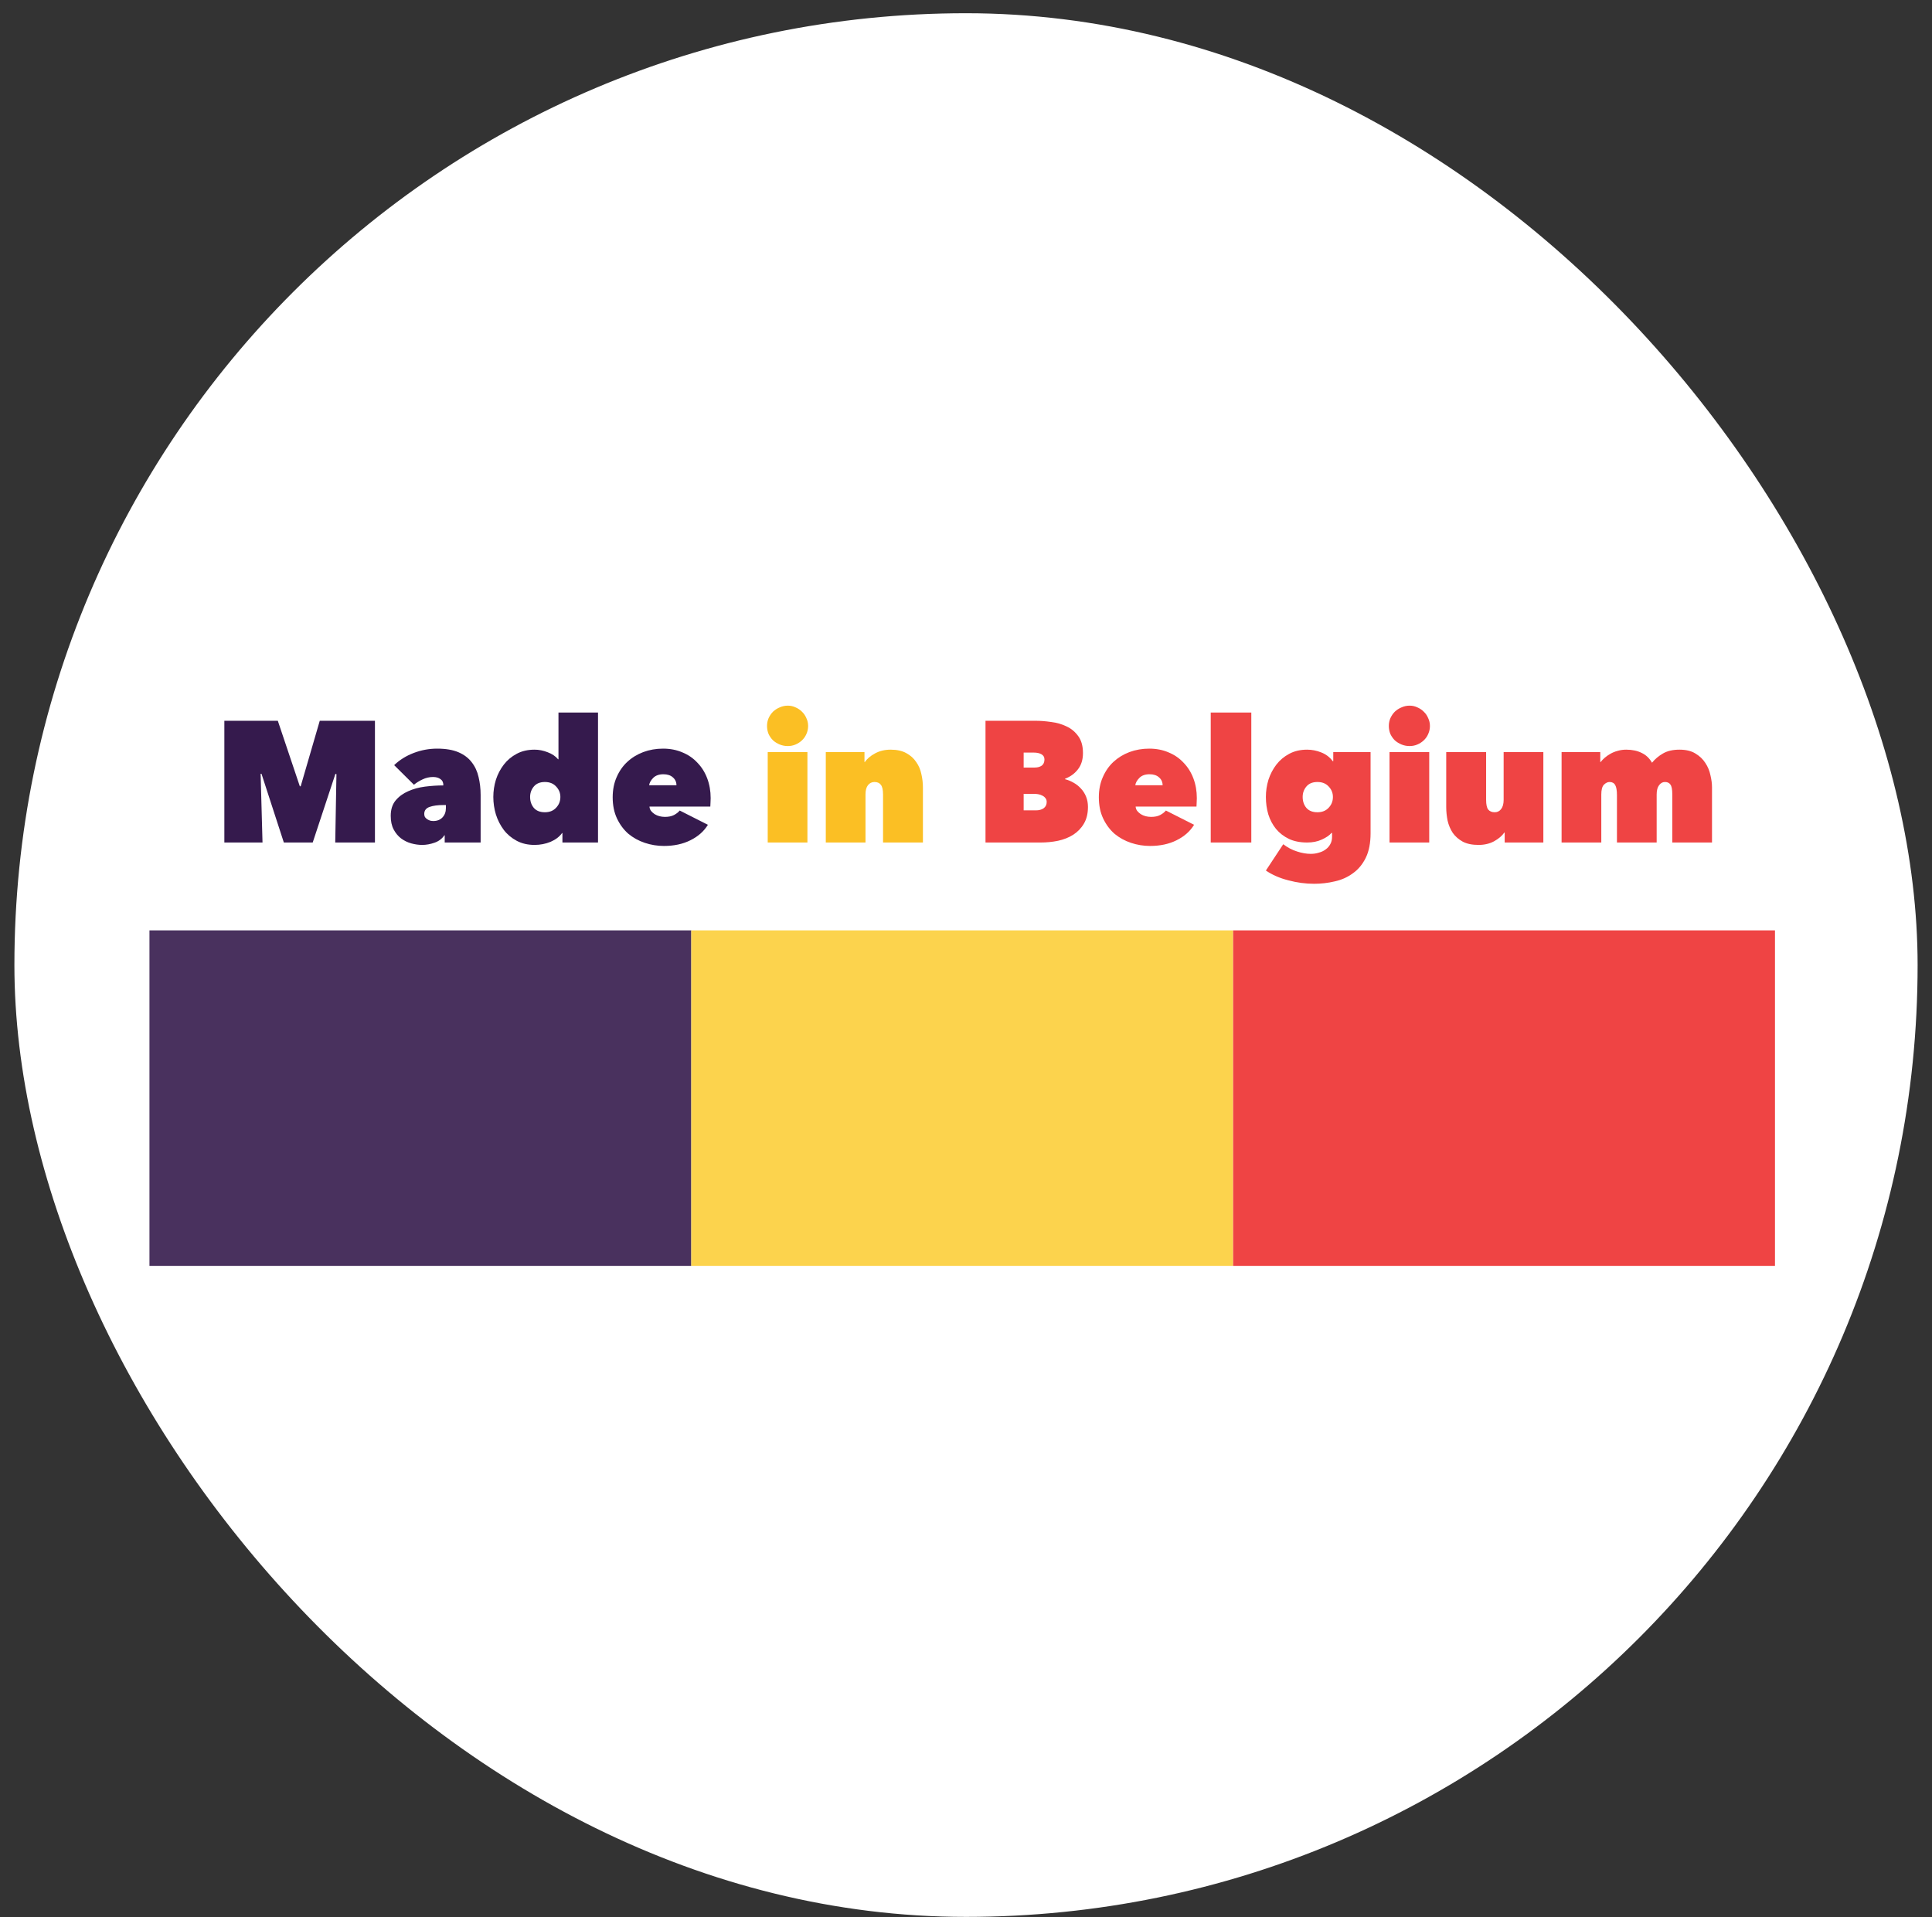
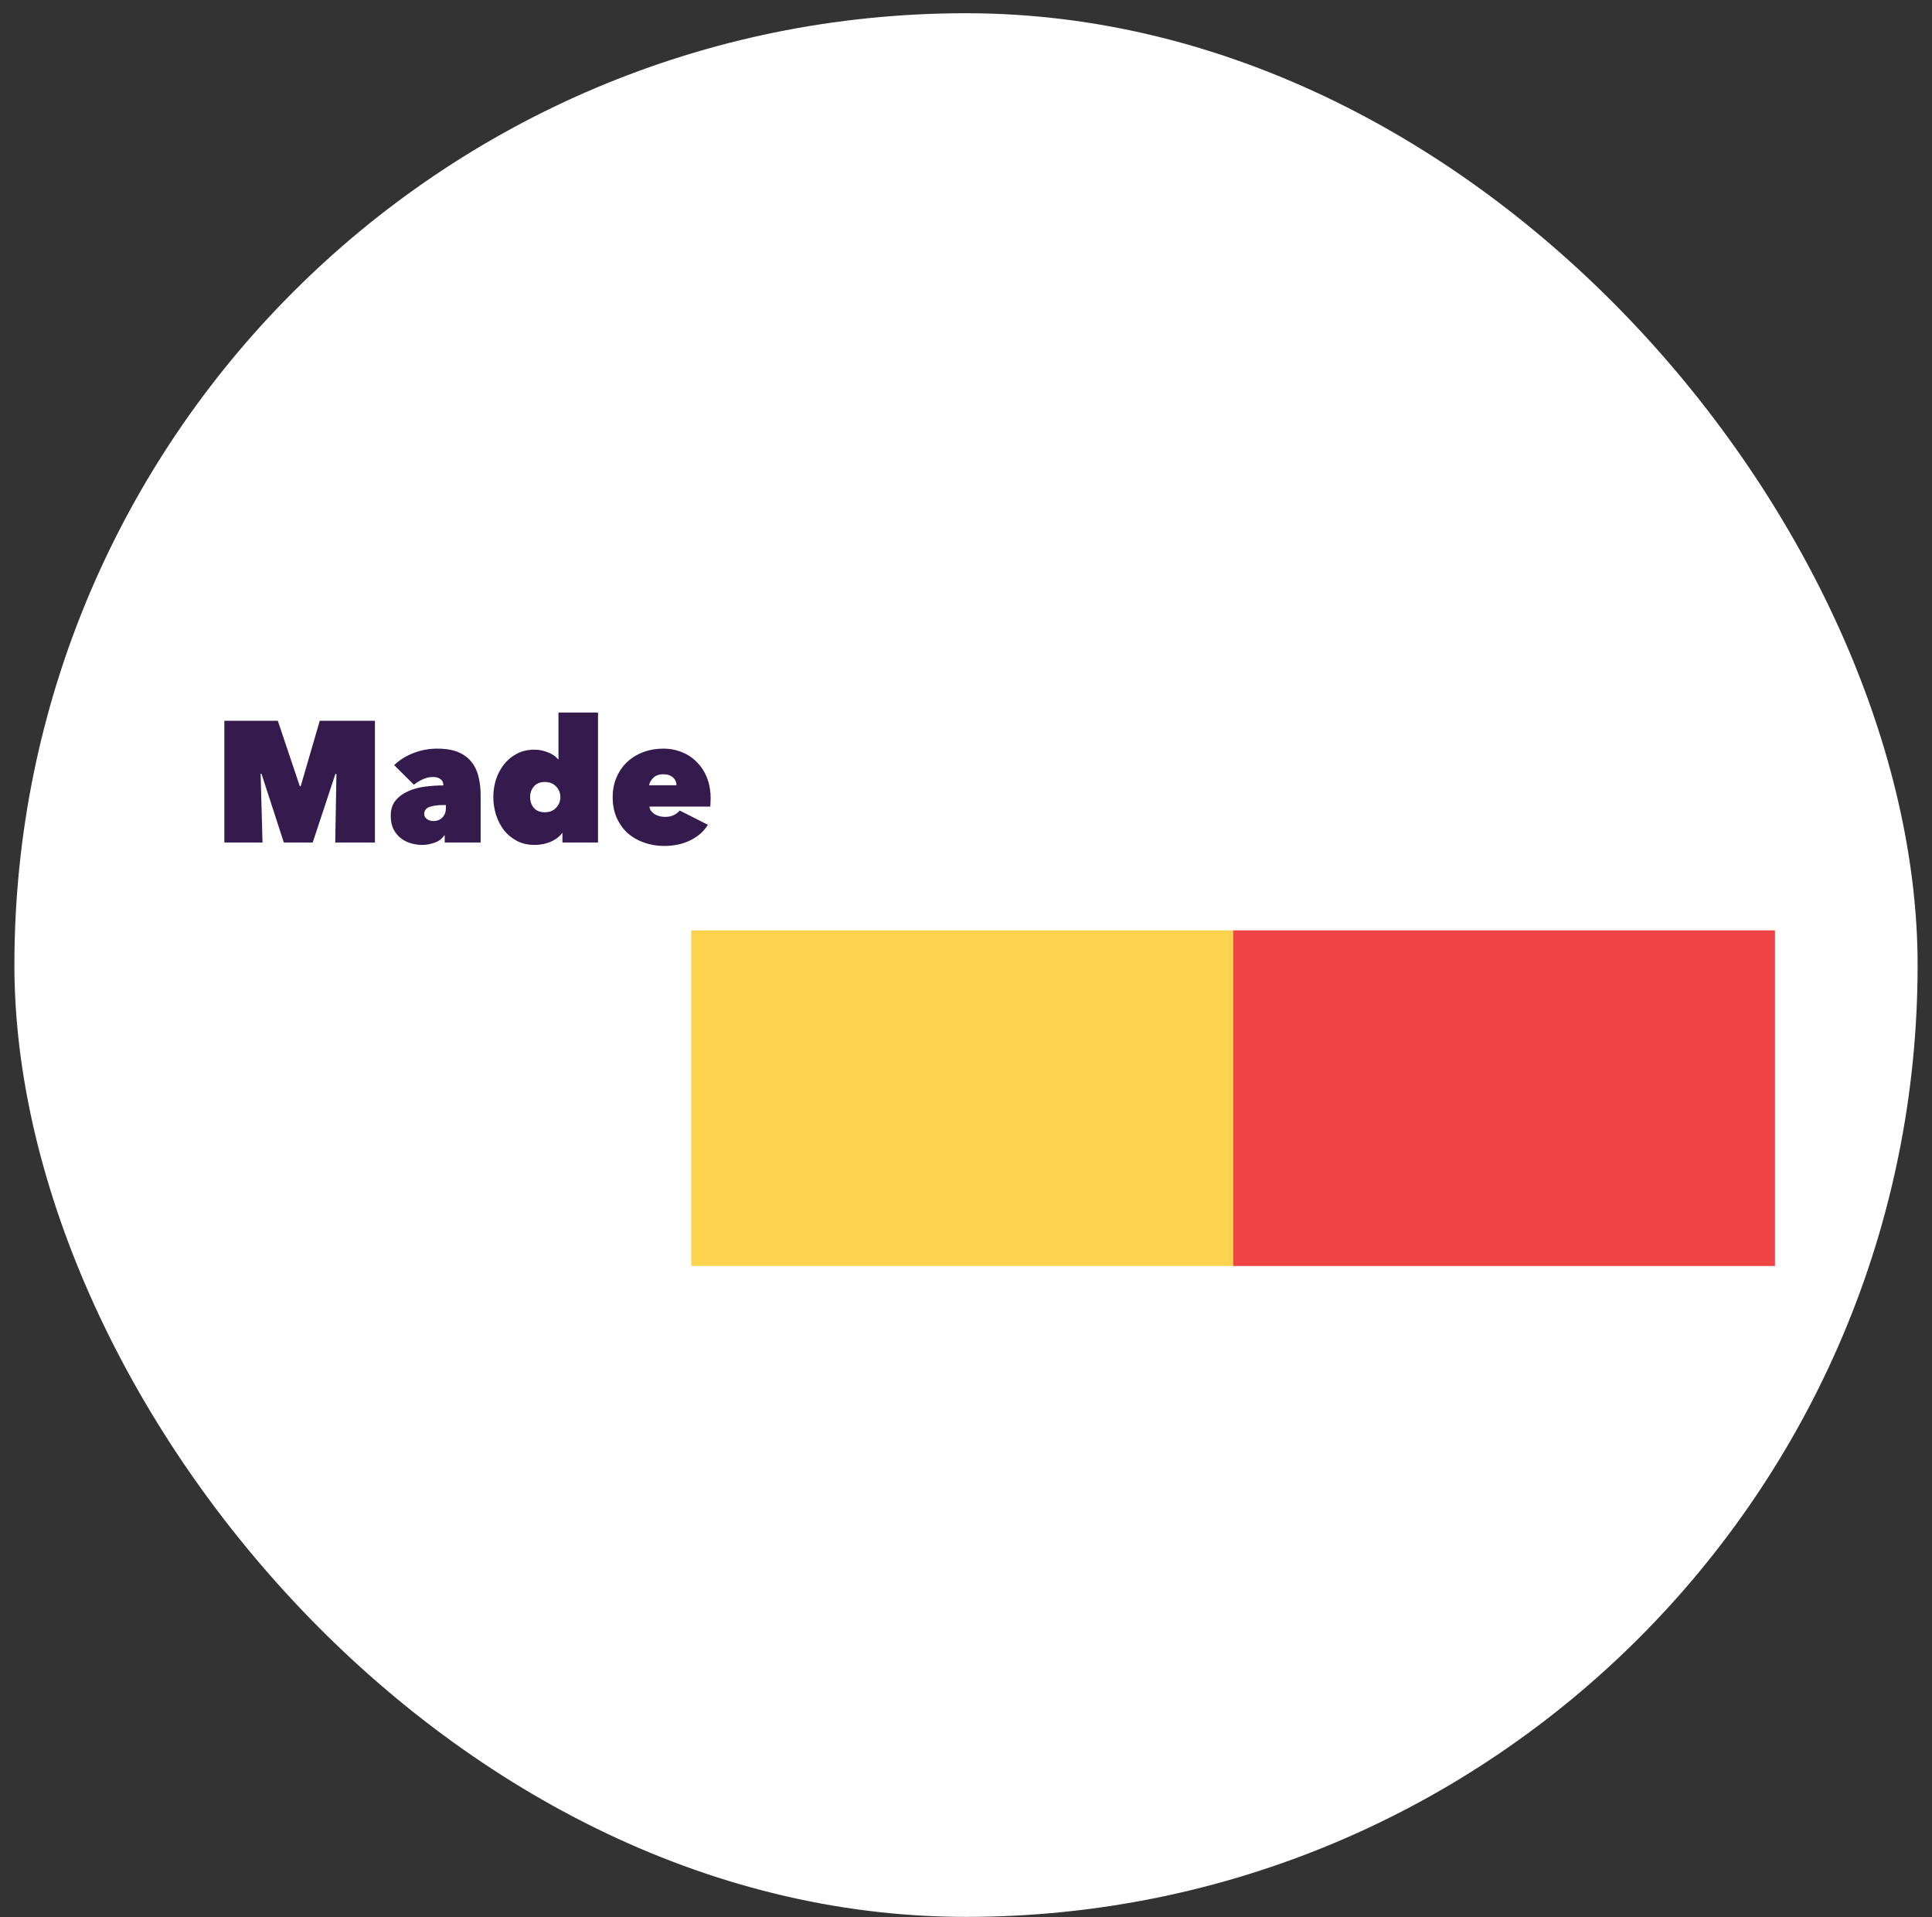
<svg xmlns="http://www.w3.org/2000/svg" width="128" height="127" viewBox="0 0 128 127" fill="none">
  <rect x="0" y="0" width="128" height="127" fill="#333333" stroke="none" />
  <rect x="0.954" y="0.876" width="126.093" height="126.093" rx="63.047" fill="white" />
-   <rect x="9.902" y="61.625" width="35.898" height="22.229" fill="#49315E" />
  <rect x="45.798" y="61.625" width="35.898" height="22.229" fill="#FCD34D" />
  <rect x="81.699" y="61.625" width="35.898" height="22.229" fill="#EF4444" />
  <path d="M17.267 51.25L17.392 55.805H14.864V47.742H18.406L19.864 52.081H19.921L21.185 47.742H24.841V55.805H22.21L22.29 51.273L22.221 51.261L20.718 55.805H18.805L17.324 51.25H17.267ZM29.394 53.323C29.007 53.323 28.696 53.364 28.46 53.448C28.225 53.531 28.107 53.687 28.107 53.915C28.107 53.998 28.126 54.071 28.164 54.131C28.202 54.184 28.252 54.23 28.312 54.268C28.373 54.306 28.438 54.336 28.506 54.359C28.582 54.374 28.65 54.382 28.711 54.382C28.962 54.382 29.163 54.302 29.315 54.143C29.466 53.983 29.542 53.778 29.542 53.528V53.323H29.394ZM29.372 52.002C29.372 51.819 29.307 51.686 29.178 51.603C29.056 51.512 28.893 51.466 28.688 51.466C28.445 51.466 28.214 51.519 27.994 51.626C27.781 51.724 27.591 51.842 27.424 51.979L26.114 50.68C26.479 50.331 26.912 50.062 27.413 49.872C27.914 49.682 28.43 49.587 28.962 49.587C29.531 49.587 30.002 49.667 30.374 49.826C30.746 49.986 31.038 50.206 31.251 50.487C31.471 50.768 31.623 51.094 31.706 51.466C31.797 51.838 31.843 52.233 31.843 52.651V55.805H29.463V55.327H29.44C29.288 55.555 29.072 55.718 28.791 55.817C28.51 55.916 28.236 55.965 27.971 55.965C27.735 55.965 27.492 55.931 27.242 55.862C26.999 55.794 26.775 55.684 26.57 55.532C26.372 55.38 26.209 55.183 26.08 54.94C25.951 54.697 25.887 54.397 25.887 54.04C25.887 53.623 25.993 53.285 26.205 53.026C26.426 52.761 26.703 52.556 27.037 52.411C27.371 52.26 27.743 52.157 28.153 52.104C28.57 52.051 28.977 52.024 29.372 52.024V52.002ZM32.684 52.787C32.684 52.4 32.741 52.02 32.855 51.648C32.976 51.276 33.151 50.942 33.379 50.646C33.606 50.35 33.891 50.111 34.233 49.929C34.574 49.746 34.969 49.655 35.417 49.655C35.706 49.655 35.994 49.712 36.283 49.826C36.571 49.932 36.803 50.088 36.977 50.293H37V47.195H39.62V55.805H37.262V55.179H37.239C37.065 55.422 36.81 55.616 36.476 55.76C36.142 55.897 35.789 55.965 35.417 55.965C34.969 55.965 34.574 55.874 34.233 55.691C33.891 55.509 33.606 55.27 33.379 54.974C33.151 54.67 32.976 54.329 32.855 53.949C32.741 53.569 32.684 53.182 32.684 52.787ZM35.121 52.787C35.121 53.076 35.205 53.319 35.371 53.516C35.539 53.706 35.782 53.801 36.1 53.801C36.412 53.801 36.658 53.702 36.841 53.505C37.031 53.307 37.126 53.068 37.126 52.787C37.126 52.522 37.031 52.29 36.841 52.093C36.658 51.895 36.412 51.797 36.1 51.797C35.782 51.797 35.539 51.895 35.371 52.093C35.205 52.29 35.121 52.522 35.121 52.787ZM44.817 52.013C44.817 51.8 44.737 51.626 44.578 51.489C44.426 51.352 44.217 51.284 43.951 51.284C43.663 51.284 43.439 51.364 43.279 51.523C43.12 51.683 43.029 51.846 43.006 52.013H44.817ZM47.083 52.867C47.083 52.966 47.08 53.068 47.072 53.175C47.072 53.273 47.068 53.357 47.06 53.425H43.029C43.036 53.531 43.071 53.626 43.131 53.71C43.2 53.793 43.279 53.865 43.37 53.926C43.469 53.987 43.575 54.032 43.689 54.063C43.811 54.093 43.932 54.108 44.054 54.108C44.297 54.108 44.498 54.067 44.657 53.983C44.825 53.892 44.95 53.793 45.033 53.687L46.901 54.632C46.635 55.065 46.248 55.407 45.739 55.657C45.238 55.908 44.654 56.033 43.986 56.033C43.553 56.033 43.131 55.965 42.721 55.828C42.311 55.691 41.947 55.49 41.628 55.225C41.317 54.951 41.066 54.613 40.876 54.211C40.687 53.809 40.592 53.342 40.592 52.81C40.592 52.317 40.679 51.872 40.853 51.478C41.028 51.075 41.264 50.737 41.56 50.464C41.863 50.183 42.216 49.967 42.619 49.815C43.029 49.663 43.465 49.587 43.928 49.587C44.399 49.587 44.828 49.67 45.215 49.838C45.603 49.997 45.933 50.225 46.206 50.521C46.487 50.809 46.704 51.155 46.855 51.557C47.007 51.96 47.083 52.396 47.083 52.867Z" fill="#351A4D" />
-   <path d="M50.863 49.815H53.494V55.805H50.863V49.815ZM50.818 48.084C50.818 47.901 50.852 47.731 50.92 47.571C50.996 47.404 51.095 47.26 51.216 47.138C51.345 47.017 51.493 46.922 51.66 46.854C51.827 46.778 52.006 46.74 52.196 46.74C52.378 46.74 52.549 46.778 52.708 46.854C52.868 46.922 53.008 47.017 53.13 47.138C53.259 47.26 53.357 47.404 53.426 47.571C53.502 47.731 53.54 47.901 53.54 48.084C53.54 48.273 53.502 48.452 53.426 48.619C53.357 48.778 53.259 48.919 53.13 49.04C53.008 49.154 52.868 49.245 52.708 49.314C52.549 49.382 52.378 49.416 52.196 49.416C52.006 49.416 51.827 49.382 51.66 49.314C51.493 49.245 51.345 49.154 51.216 49.04C51.095 48.919 50.996 48.778 50.92 48.619C50.852 48.452 50.818 48.273 50.818 48.084ZM54.711 49.815H57.274V50.475H57.296C57.448 50.255 57.672 50.065 57.968 49.906C58.272 49.739 58.618 49.655 59.005 49.655C59.422 49.655 59.768 49.731 60.041 49.883C60.322 50.035 60.542 50.232 60.702 50.475C60.869 50.711 60.983 50.977 61.043 51.273C61.112 51.569 61.146 51.865 61.146 52.161V55.805H58.504V52.617C58.504 52.313 58.454 52.1 58.356 51.979C58.264 51.857 58.124 51.797 57.934 51.797C57.76 51.797 57.615 51.869 57.501 52.013C57.395 52.15 57.342 52.351 57.342 52.617V55.805H54.711V49.815Z" fill="#FBBF24" />
-   <path d="M67.82 49.849V50.84H68.549C68.739 50.84 68.894 50.798 69.016 50.715C69.137 50.623 69.198 50.487 69.198 50.304C69.198 50.153 69.134 50.039 69.005 49.963C68.876 49.887 68.705 49.849 68.492 49.849H67.82ZM67.82 52.582V53.676H68.629C68.841 53.676 69.012 53.63 69.141 53.539C69.278 53.44 69.346 53.3 69.346 53.118C69.346 53.011 69.316 52.924 69.255 52.856C69.202 52.787 69.134 52.734 69.05 52.696C68.967 52.651 68.876 52.62 68.777 52.605C68.686 52.59 68.598 52.582 68.515 52.582H67.82ZM70.565 51.614C70.755 51.66 70.941 51.736 71.123 51.842C71.305 51.941 71.468 52.07 71.613 52.229C71.757 52.381 71.871 52.559 71.954 52.764C72.038 52.969 72.08 53.197 72.08 53.448C72.08 53.888 71.989 54.26 71.806 54.564C71.632 54.86 71.396 55.103 71.1 55.293C70.812 55.475 70.478 55.608 70.098 55.691C69.726 55.767 69.342 55.805 68.948 55.805H65.292V47.742H68.606C68.932 47.742 69.278 47.769 69.642 47.822C70.014 47.867 70.356 47.966 70.667 48.118C70.979 48.262 71.237 48.478 71.442 48.767C71.647 49.048 71.749 49.42 71.749 49.883C71.749 50.316 71.639 50.673 71.419 50.954C71.206 51.235 70.922 51.443 70.565 51.58V51.614ZM77.026 52.013C77.026 51.8 76.947 51.626 76.787 51.489C76.635 51.352 76.427 51.284 76.161 51.284C75.872 51.284 75.648 51.364 75.489 51.523C75.33 51.683 75.239 51.846 75.216 52.013H77.026ZM79.293 52.867C79.293 52.966 79.289 53.068 79.282 53.175C79.282 53.273 79.278 53.357 79.27 53.425H75.239C75.246 53.531 75.28 53.626 75.341 53.71C75.409 53.793 75.489 53.865 75.58 53.926C75.679 53.987 75.785 54.032 75.899 54.063C76.02 54.093 76.142 54.108 76.263 54.108C76.506 54.108 76.708 54.067 76.867 53.983C77.034 53.892 77.159 53.793 77.243 53.687L79.111 54.632C78.845 55.065 78.458 55.407 77.949 55.657C77.448 55.908 76.863 56.033 76.195 56.033C75.762 56.033 75.341 55.965 74.931 55.828C74.521 55.691 74.156 55.49 73.838 55.225C73.526 54.951 73.276 54.613 73.086 54.211C72.896 53.809 72.801 53.342 72.801 52.81C72.801 52.317 72.888 51.872 73.063 51.478C73.238 51.075 73.473 50.737 73.769 50.464C74.073 50.183 74.426 49.967 74.828 49.815C75.239 49.663 75.675 49.587 76.138 49.587C76.609 49.587 77.038 49.67 77.425 49.838C77.812 49.997 78.143 50.225 78.416 50.521C78.697 50.809 78.913 51.155 79.065 51.557C79.217 51.96 79.293 52.396 79.293 52.867ZM80.214 47.195H82.902V55.805H80.214V47.195ZM83.868 52.787C83.868 52.4 83.925 52.02 84.038 51.648C84.16 51.276 84.335 50.942 84.562 50.646C84.79 50.35 85.075 50.111 85.417 49.929C85.758 49.746 86.153 49.655 86.601 49.655C86.92 49.655 87.231 49.716 87.535 49.838C87.846 49.959 88.101 50.153 88.298 50.418H88.332V49.815H90.804V55.19C90.804 55.843 90.697 56.386 90.485 56.819C90.272 57.252 89.987 57.593 89.631 57.844C89.281 58.102 88.883 58.281 88.435 58.379C87.987 58.486 87.531 58.539 87.068 58.539C86.499 58.539 85.929 58.463 85.36 58.311C84.79 58.167 84.293 57.95 83.868 57.662L85.018 55.919C85.306 56.139 85.61 56.299 85.929 56.398C86.248 56.504 86.552 56.557 86.84 56.557C87.03 56.557 87.209 56.531 87.376 56.477C87.55 56.432 87.702 56.36 87.831 56.261C87.96 56.17 88.063 56.052 88.139 55.908C88.215 55.771 88.252 55.612 88.252 55.43V55.168H88.218C88.074 55.335 87.858 55.483 87.569 55.612C87.288 55.741 86.966 55.805 86.601 55.805C86.138 55.805 85.736 55.726 85.394 55.566C85.052 55.399 84.767 55.179 84.54 54.906C84.312 54.625 84.141 54.302 84.027 53.938C83.921 53.573 83.868 53.19 83.868 52.787ZM86.305 52.787C86.305 53.076 86.388 53.319 86.555 53.516C86.723 53.706 86.966 53.801 87.284 53.801C87.596 53.801 87.843 53.702 88.025 53.505C88.215 53.307 88.309 53.068 88.309 52.787C88.309 52.522 88.215 52.29 88.025 52.093C87.843 51.895 87.596 51.797 87.284 51.797C86.966 51.797 86.723 51.895 86.555 52.093C86.388 52.29 86.305 52.522 86.305 52.787ZM92.059 49.815H94.69V55.805H92.059V49.815ZM92.014 48.084C92.014 47.901 92.048 47.731 92.116 47.571C92.192 47.404 92.291 47.26 92.412 47.138C92.542 47.017 92.69 46.922 92.857 46.854C93.024 46.778 93.202 46.74 93.392 46.74C93.574 46.74 93.745 46.778 93.904 46.854C94.064 46.922 94.204 47.017 94.326 47.138C94.455 47.26 94.554 47.404 94.622 47.571C94.698 47.731 94.736 47.901 94.736 48.084C94.736 48.273 94.698 48.452 94.622 48.619C94.554 48.778 94.455 48.919 94.326 49.04C94.204 49.154 94.064 49.245 93.904 49.314C93.745 49.382 93.574 49.416 93.392 49.416C93.202 49.416 93.024 49.382 92.857 49.314C92.69 49.245 92.542 49.154 92.412 49.04C92.291 48.919 92.192 48.778 92.116 48.619C92.048 48.452 92.014 48.273 92.014 48.084ZM102.251 55.805H99.689V55.145H99.666C99.514 55.365 99.286 55.559 98.983 55.726C98.686 55.885 98.345 55.965 97.957 55.965C97.532 55.965 97.183 55.893 96.91 55.748C96.636 55.597 96.416 55.403 96.249 55.168C96.09 54.925 95.976 54.655 95.907 54.359C95.847 54.055 95.816 53.755 95.816 53.459V49.815H98.459V52.981C98.459 53.285 98.504 53.497 98.595 53.619C98.694 53.74 98.838 53.801 99.028 53.801C99.203 53.801 99.343 53.733 99.449 53.596C99.563 53.452 99.62 53.247 99.62 52.981V49.815H102.251V55.805ZM107.127 55.805V52.662C107.127 52.358 107.089 52.138 107.013 52.002C106.937 51.865 106.812 51.797 106.637 51.797C106.508 51.797 106.383 51.857 106.261 51.979C106.147 52.1 106.09 52.317 106.09 52.628V55.805H103.459V49.815H106.022V50.475H106.045C106.121 50.377 106.212 50.282 106.318 50.191C106.432 50.092 106.557 50.005 106.694 49.929C106.838 49.845 106.998 49.781 107.172 49.735C107.347 49.682 107.537 49.655 107.742 49.655C108.136 49.655 108.478 49.727 108.767 49.872C109.055 50.008 109.283 50.225 109.45 50.521C109.647 50.278 109.89 50.073 110.179 49.906C110.467 49.739 110.832 49.655 111.272 49.655C111.697 49.655 112.047 49.739 112.32 49.906C112.601 50.073 112.821 50.282 112.981 50.532C113.148 50.783 113.262 51.056 113.322 51.352C113.391 51.641 113.425 51.91 113.425 52.161V55.805H110.794V52.617C110.794 52.29 110.752 52.074 110.669 51.967C110.593 51.853 110.471 51.797 110.304 51.797C110.152 51.797 110.023 51.869 109.917 52.013C109.811 52.15 109.758 52.355 109.758 52.628V55.805H107.127Z" fill="#EF4444" />
</svg>